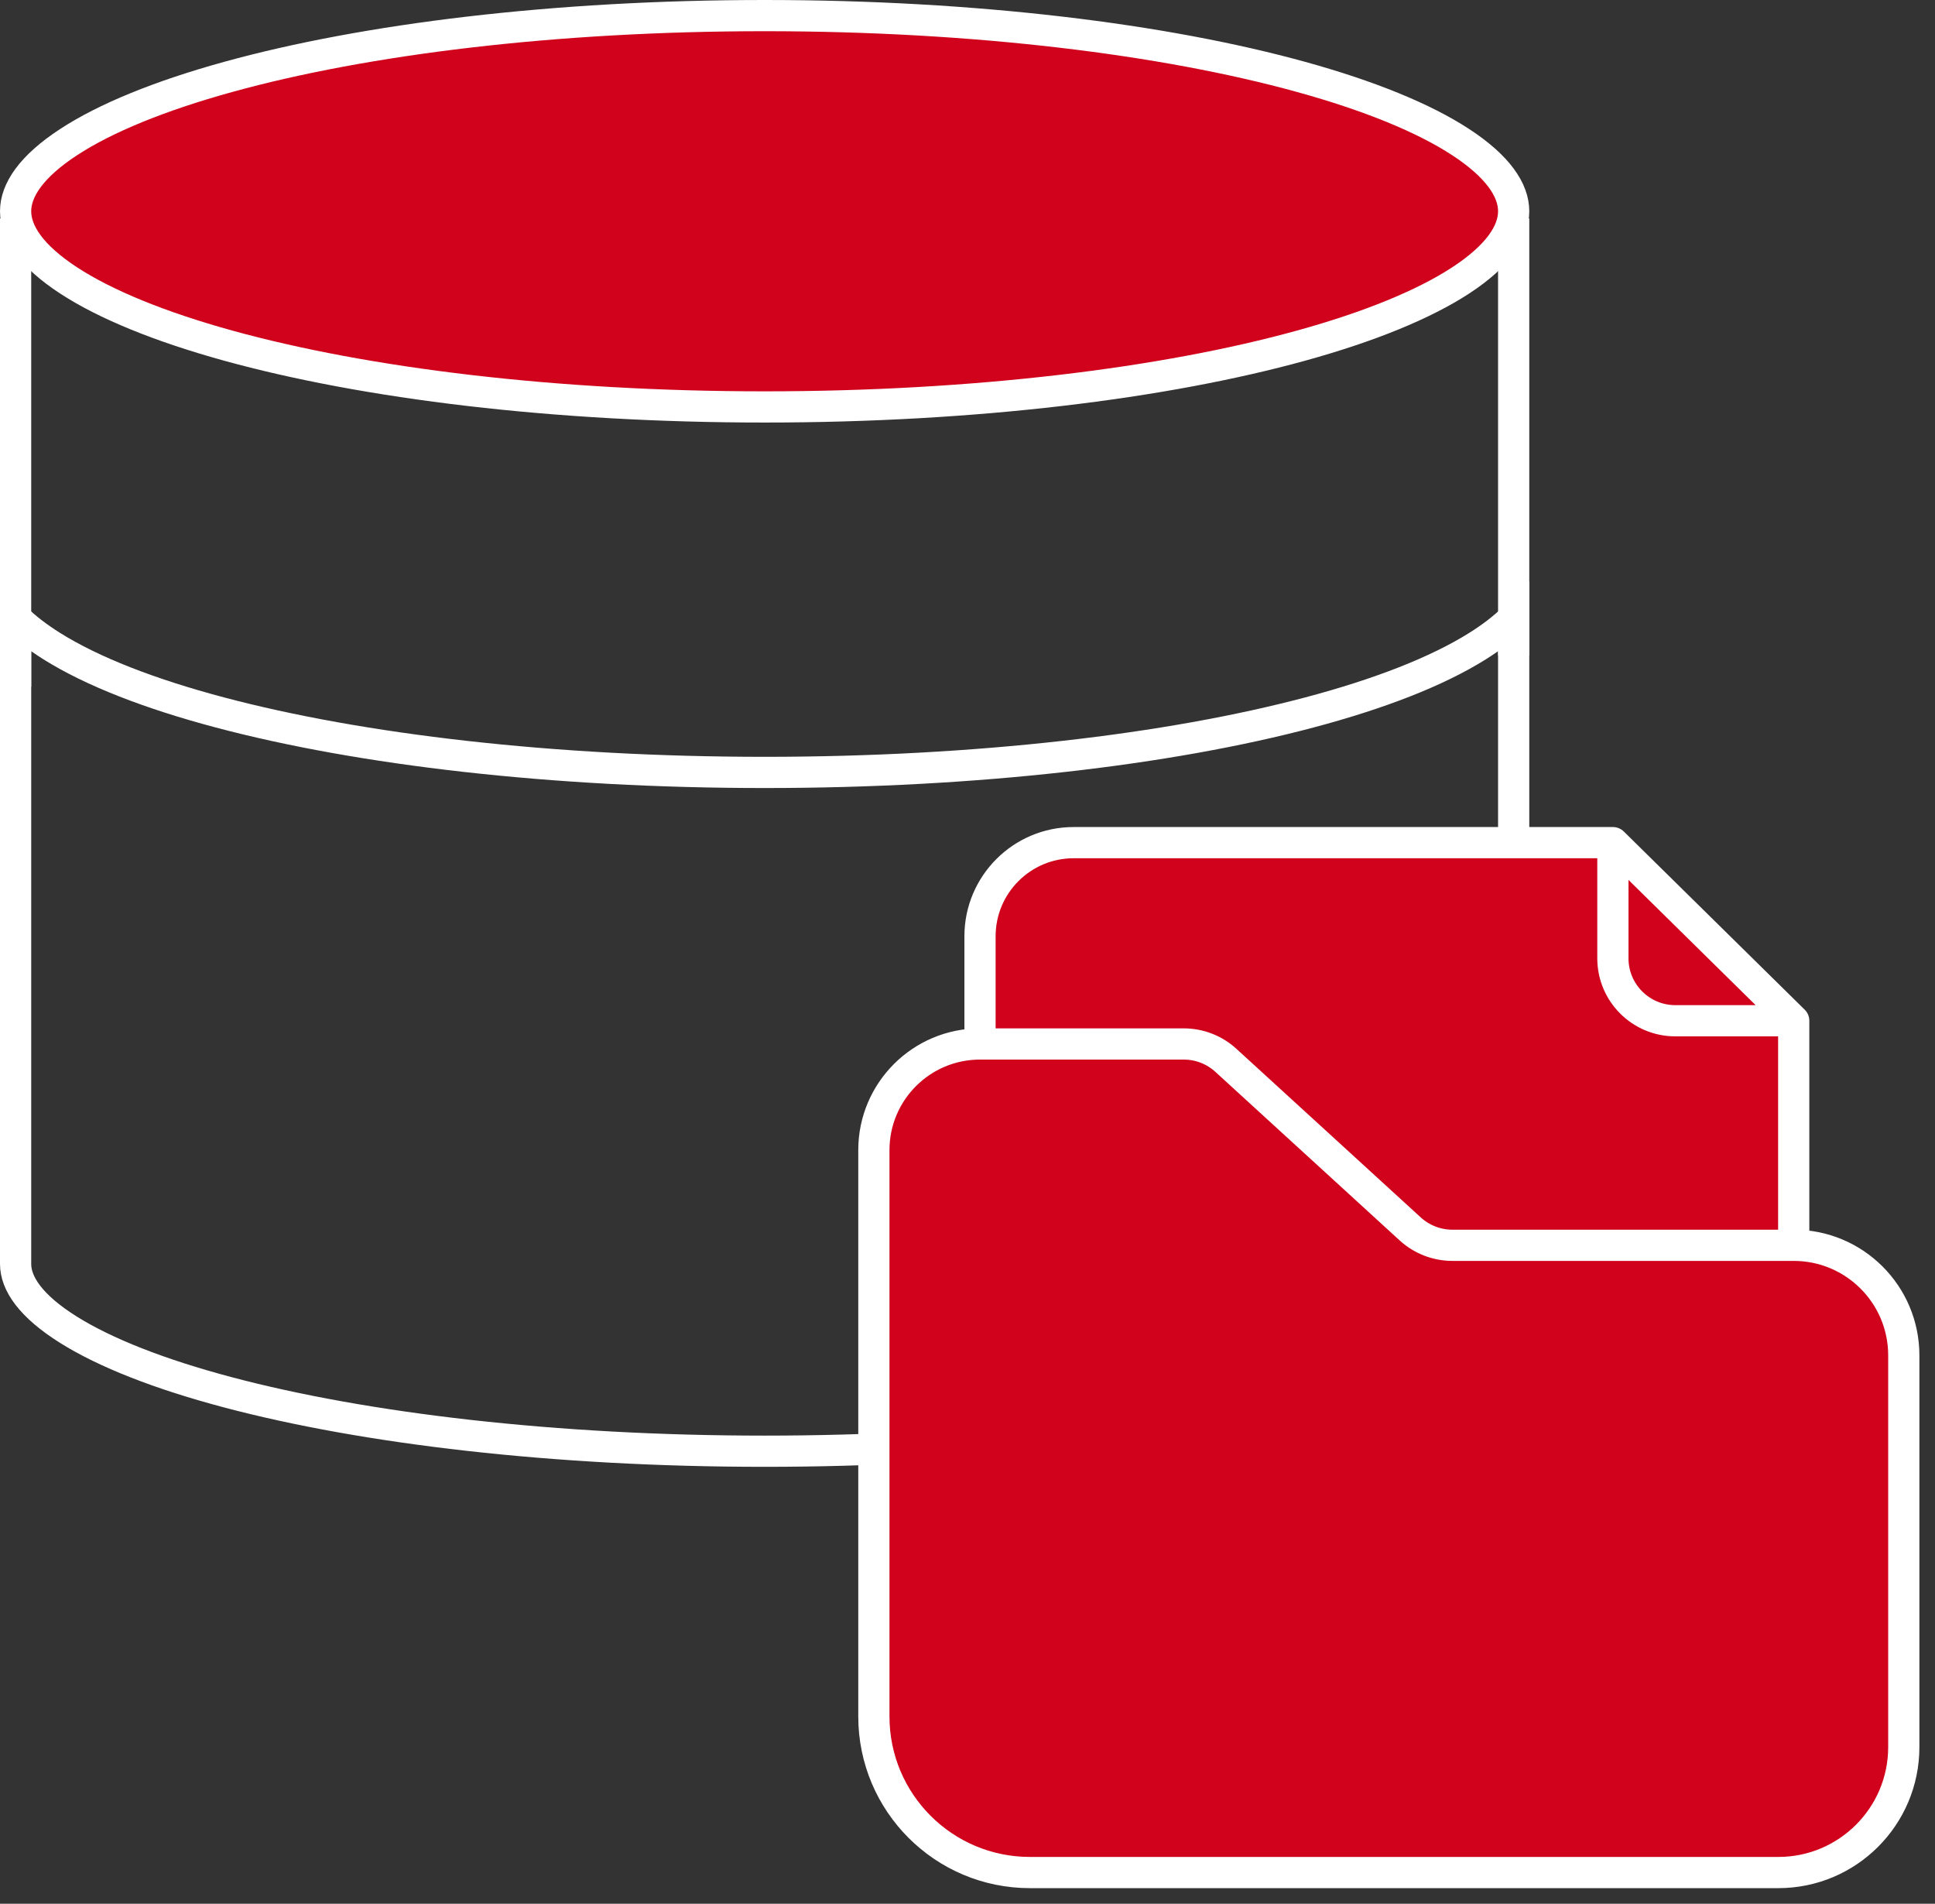
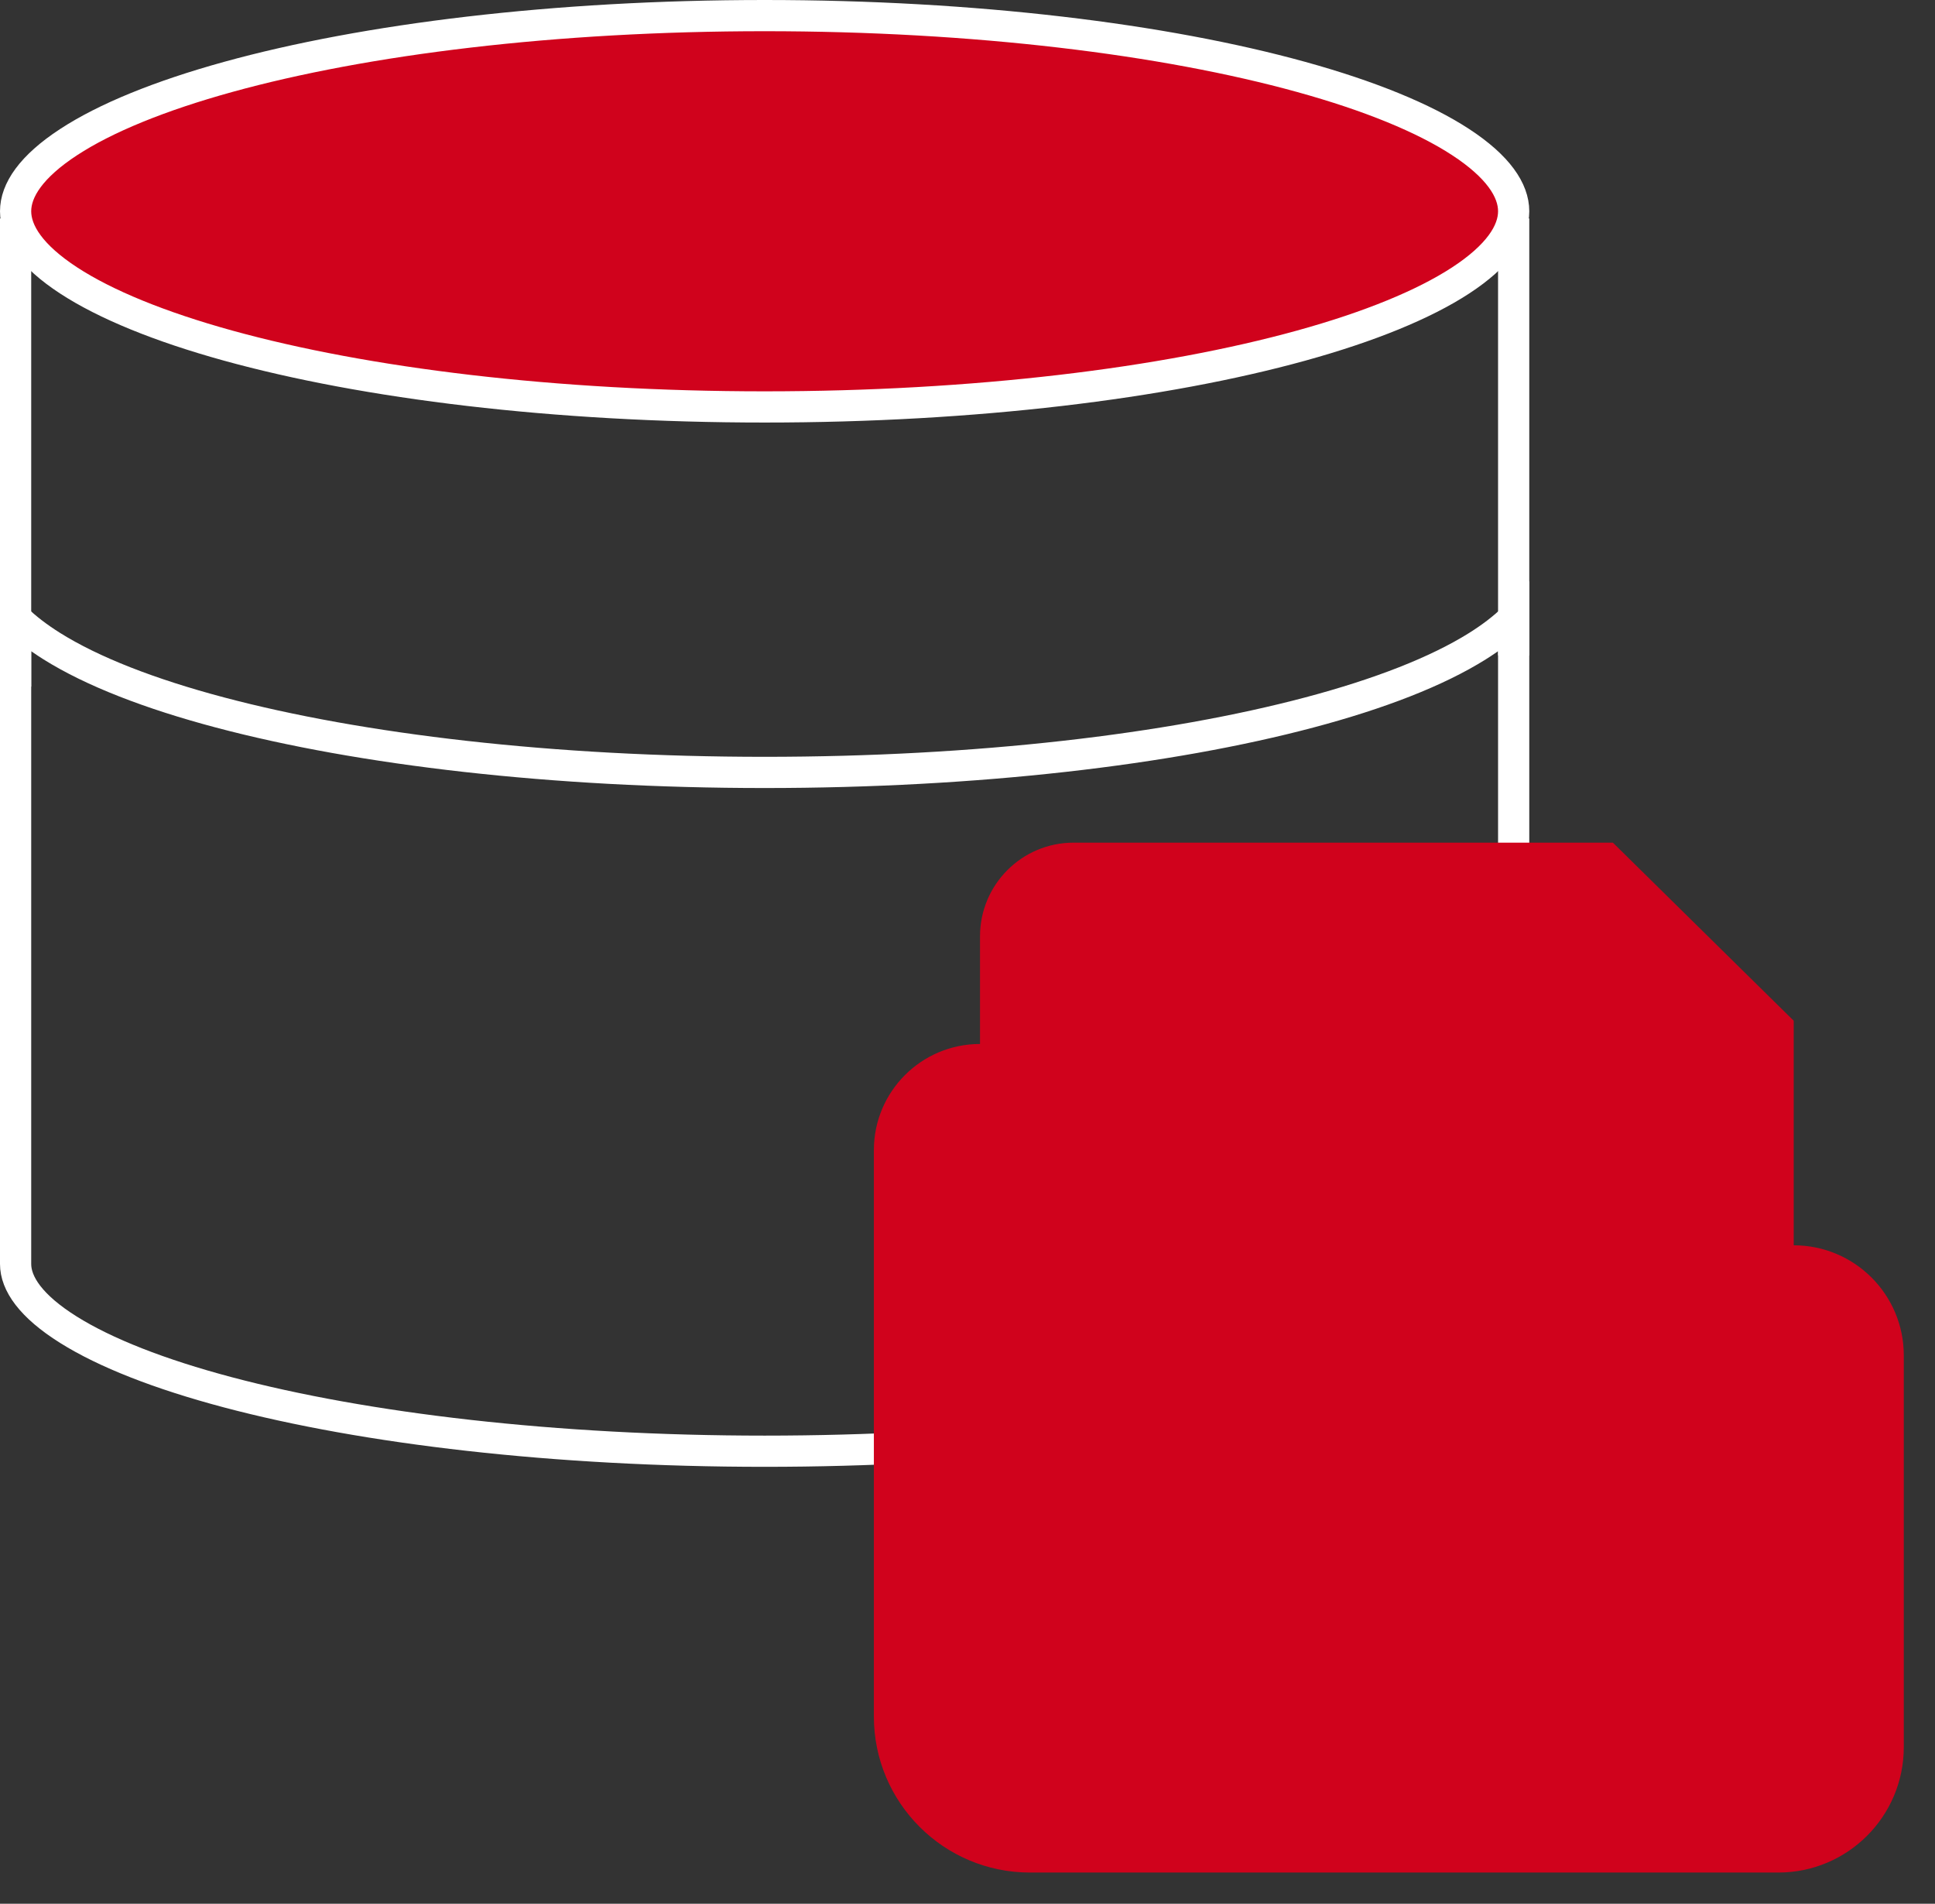
<svg xmlns="http://www.w3.org/2000/svg" width="62" height="61" viewBox="0 0 62 61" fill="none">
  <rect x="0" y="0" width="62" height="61" fill="#333333" stroke="none" />
  <path d="M48.5 6.769C48.5 7.442 48.001 8.202 46.801 8.986C45.623 9.755 43.884 10.468 41.691 11.074C37.312 12.284 31.234 13.039 24.5 13.039C17.766 13.039 11.688 12.284 7.309 11.074C5.116 10.468 3.377 9.755 2.199 8.986C0.999 8.202 0.5 7.442 0.5 6.769C0.5 6.096 0.999 5.337 2.199 4.553C3.377 3.783 5.116 3.071 7.309 2.465C11.688 1.255 17.766 0.5 24.5 0.5C31.234 0.5 37.312 1.255 41.691 2.465C43.884 3.071 45.623 3.783 46.801 4.553C48.001 5.337 48.5 6.096 48.5 6.769Z" fill="#D0021C" stroke="white" />
  <path d="M48.5 40.5C48.5 41.126 48.014 41.851 46.809 42.606C45.63 43.346 43.89 44.031 41.696 44.613C37.315 45.775 31.235 46.5 24.5 46.5C17.765 46.5 11.685 45.775 7.304 44.613C5.11 44.031 3.37 43.346 2.191 42.606C0.986 41.851 0.5 41.126 0.5 40.5V29V19.81C0.827 20.13 1.22 20.428 1.66 20.704C2.96 21.519 4.808 22.235 7.048 22.829C11.534 24.02 17.704 24.75 24.5 24.75C31.296 24.75 37.466 24.02 41.952 22.829C44.192 22.235 46.04 21.519 47.34 20.704C47.78 20.428 48.173 20.13 48.5 19.81V29V40.5Z" stroke="white" />
  <path d="M48.5 21V7M0.5 22V7" stroke="white" />
  <path d="M31.401 33.451V30C31.401 28.343 32.744 27 34.401 27H51.679L57.473 32.707V39.902C59.421 39.902 61 41.481 61 43.429V55.98C61 58.2 59.2 60 56.98 60H33C30.239 60 28 57.761 28 55V36.852C28 34.974 29.523 33.451 31.401 33.451Z" fill="#D0021C" />
-   <path d="M31.401 33.451V30C31.401 28.343 32.744 27 34.401 27H51.679M31.401 33.451H37.929C38.429 33.451 38.911 33.638 39.279 33.975L45.186 39.378C45.555 39.715 46.037 39.902 46.536 39.902H57.473M31.401 33.451V33.451C29.523 33.451 28 34.974 28 36.852V55C28 57.761 30.239 60 33 60H56.98C59.2 60 61 58.2 61 55.98V43.429C61 41.481 59.421 39.902 57.473 39.902V39.902M51.679 27L57.473 32.707M51.679 27V30.707C51.679 31.811 52.575 32.707 53.679 32.707H57.473M57.473 32.707V39.902" stroke="white" stroke-linecap="round" />
</svg>